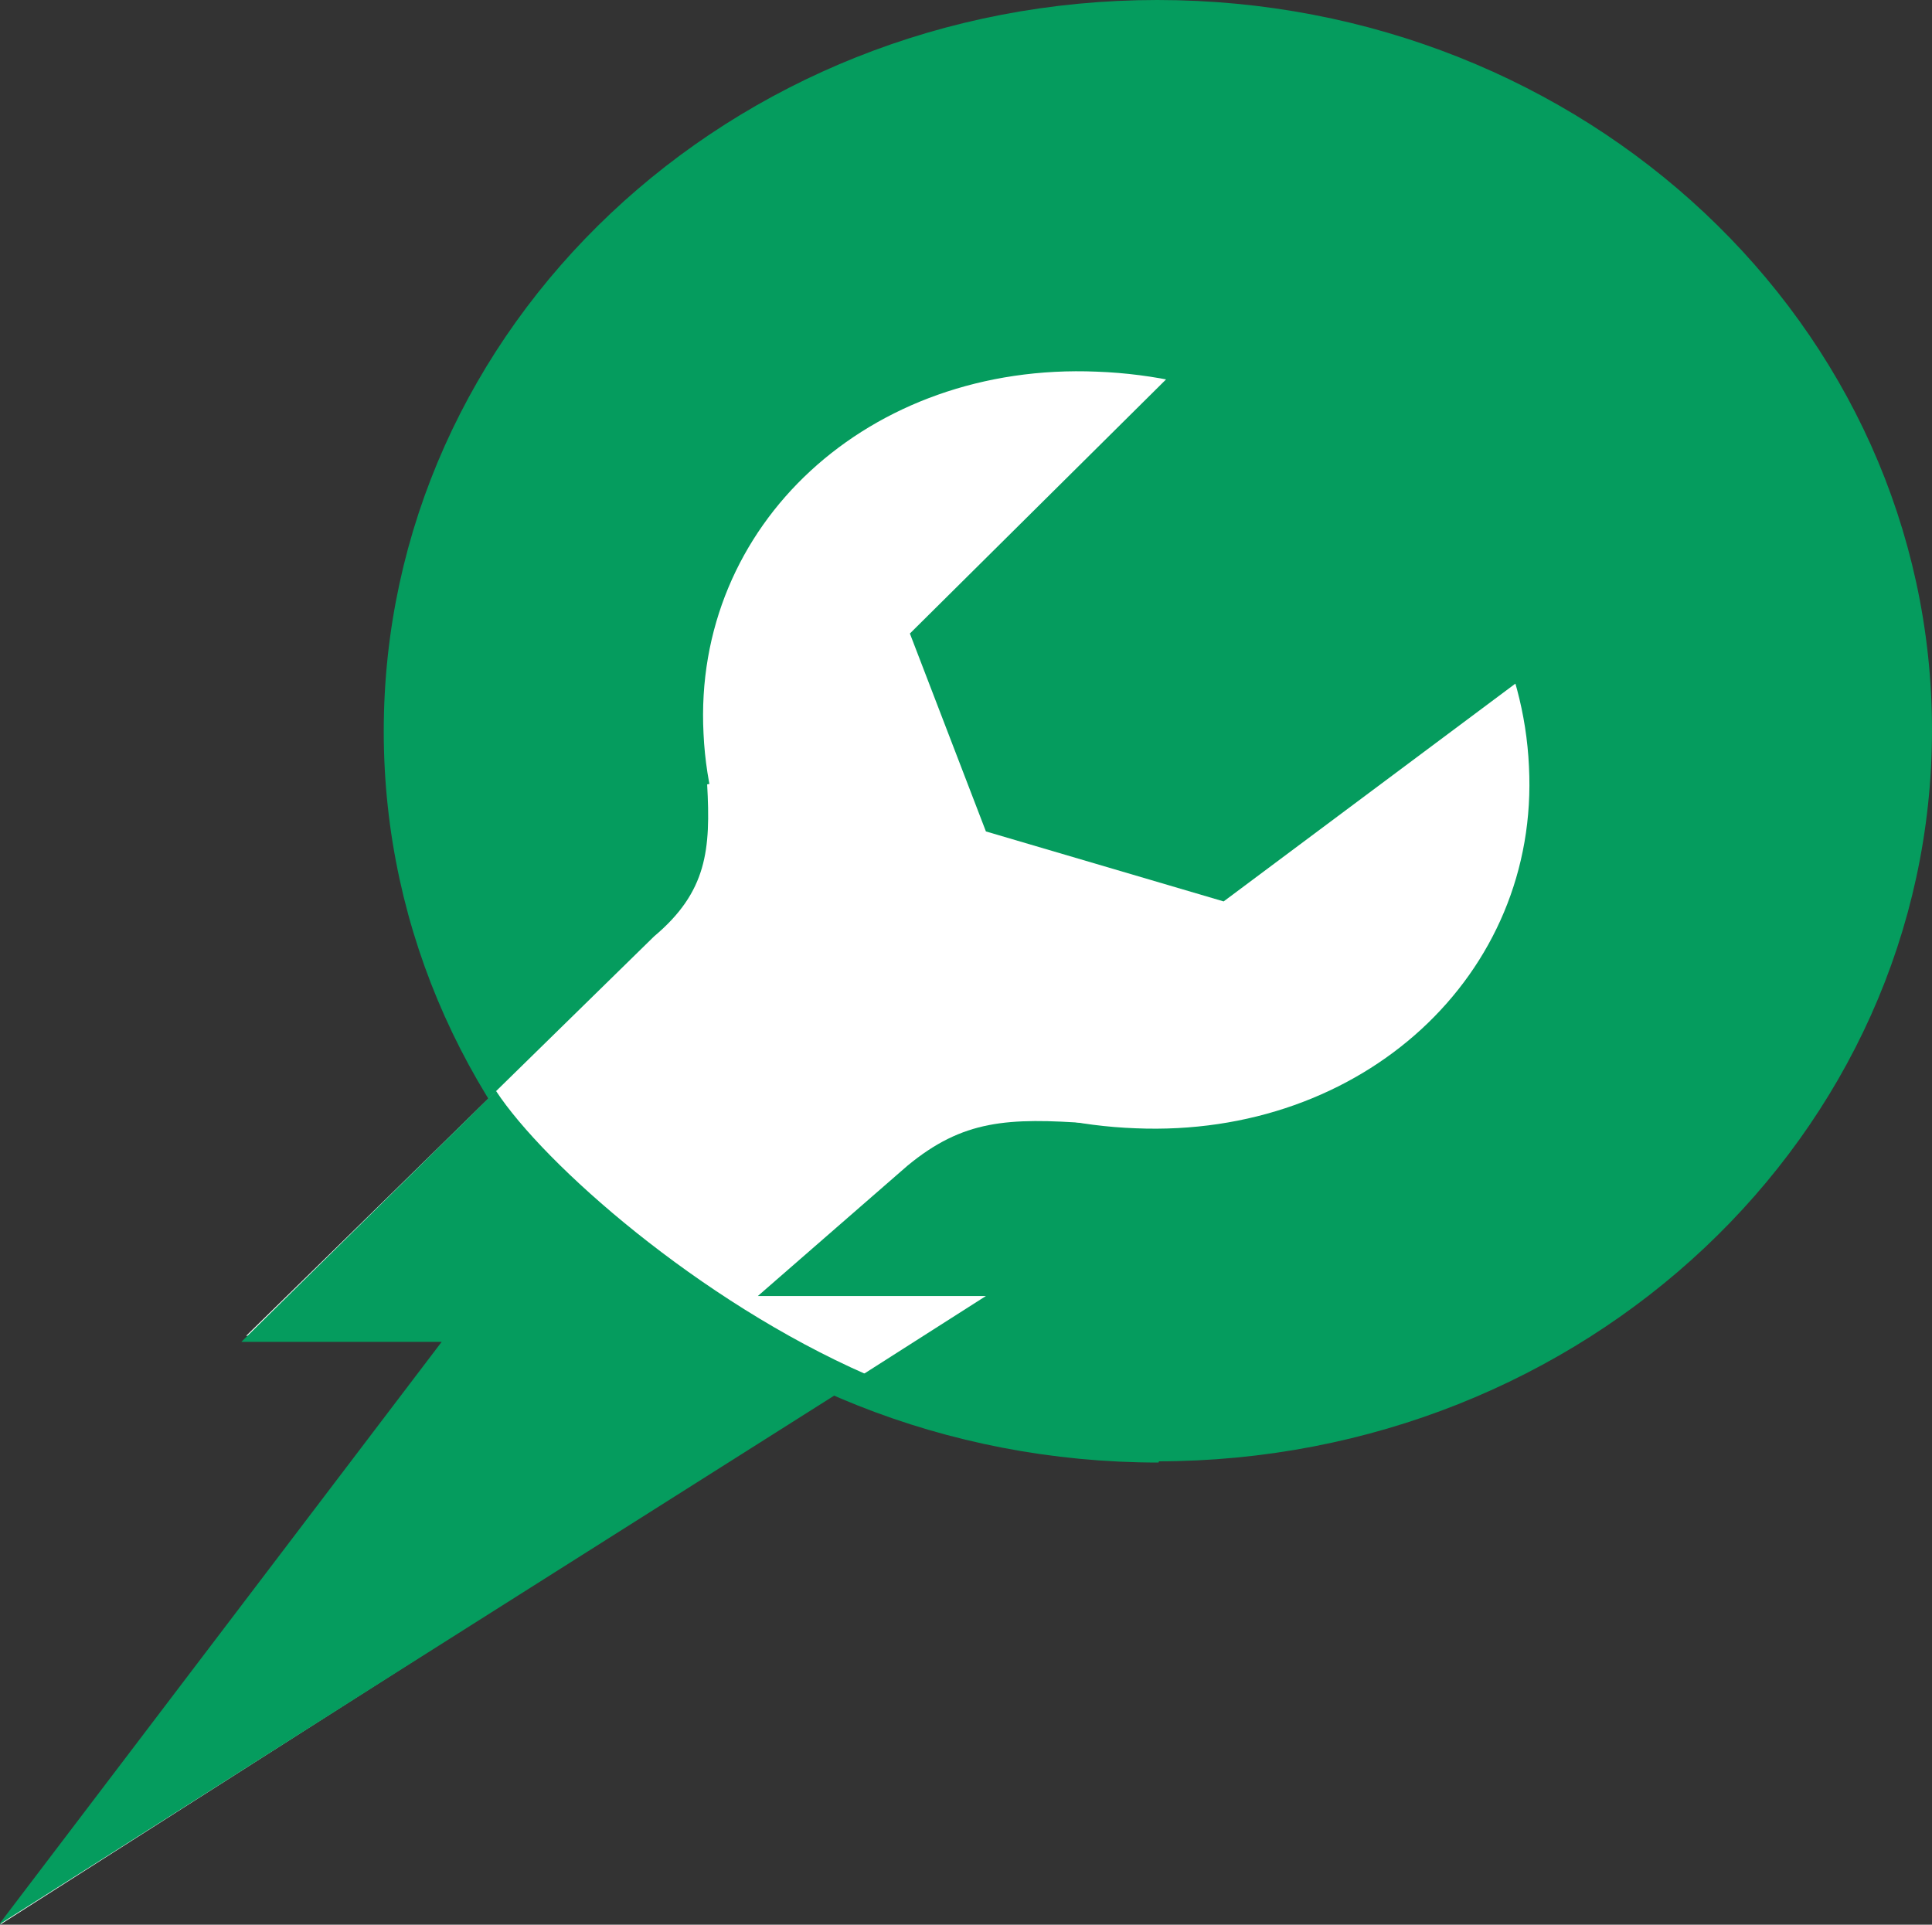
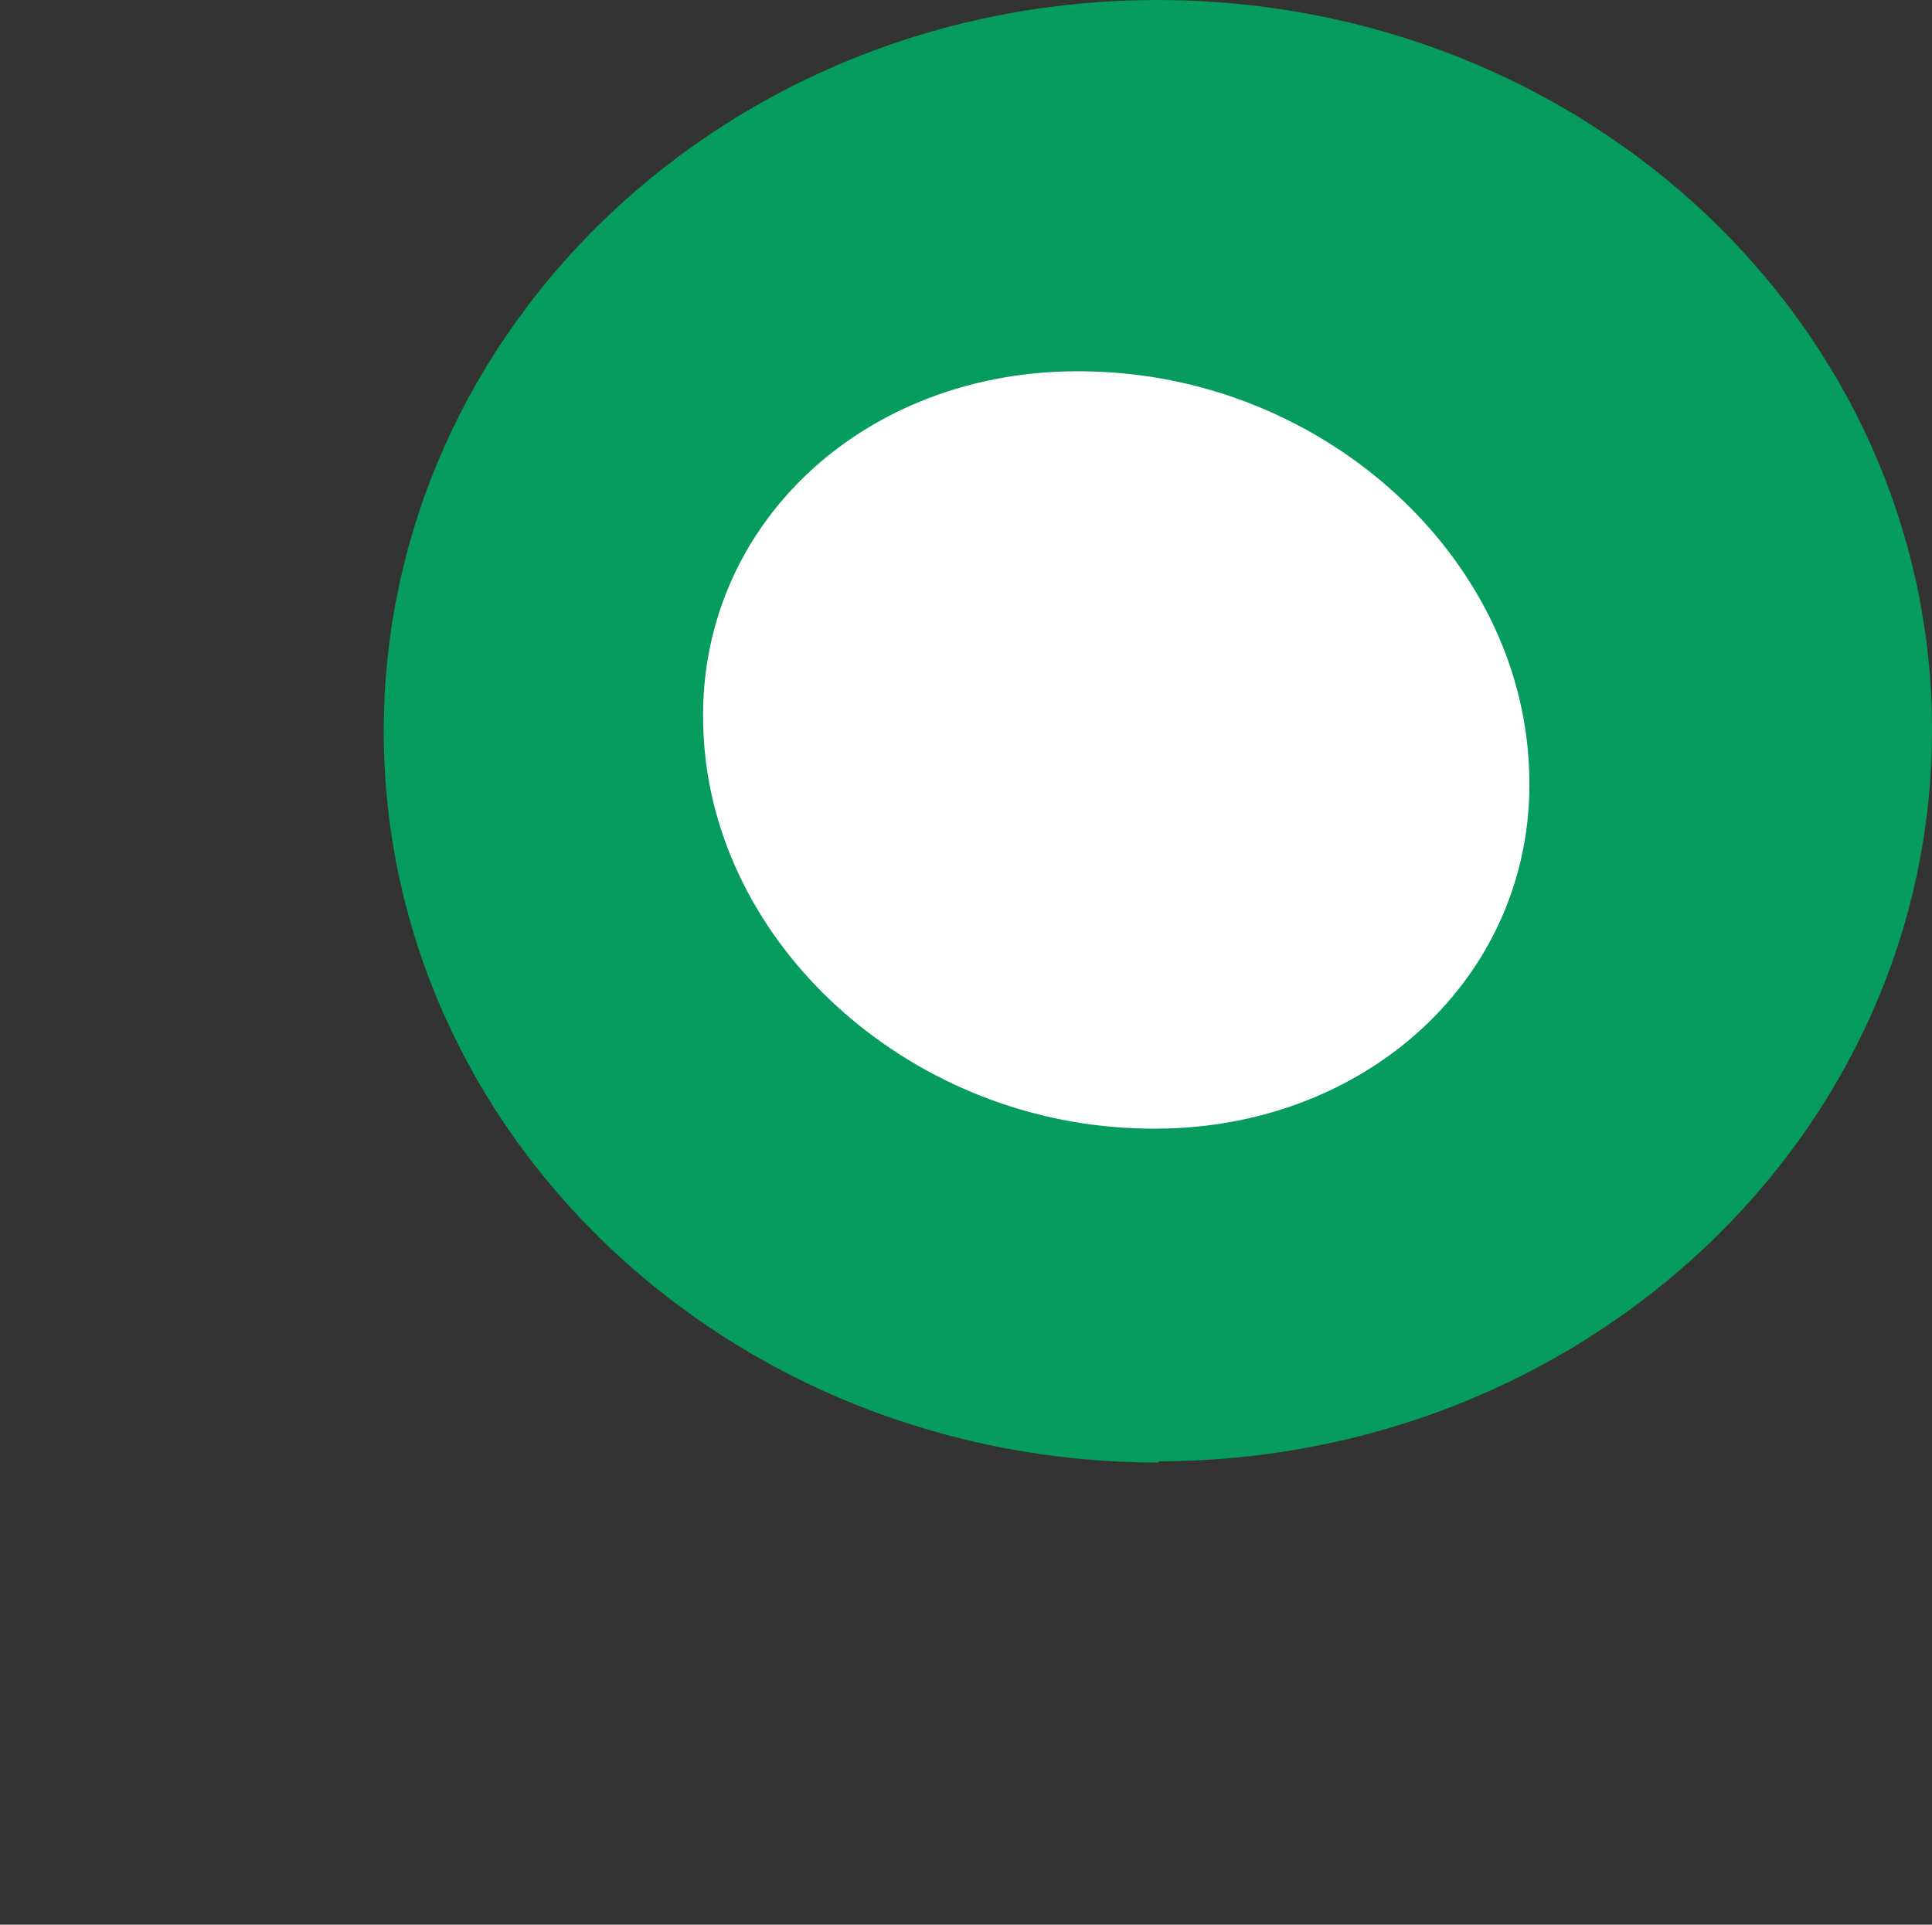
<svg xmlns="http://www.w3.org/2000/svg" id="Layer_1" data-name="Layer 1" viewBox="0 0 16.01 15.95">
  <rect x="0" y="0" width="16.01" height="15.95" fill="#333333" stroke="none" />
  <defs>
    <style>
      .cls-1, .cls-2 {
        fill: #059c5e;
      }

      .cls-3 {
        fill: #fff;
      }

      .cls-3, .cls-2 {
        fill-rule: evenodd;
      }

      .cls-4 {
        fill: none;
        stroke: #059c5e;
        stroke-miterlimit: 2.61;
        stroke-width: .5px;
      }
    </style>
  </defs>
-   <path class="cls-1" d="M9.59,11.86c3.41,0,6.17-2.6,6.17-5.81S13,.25,9.59.25,3.43,2.85,3.43,6.06s2.76,5.81,6.17,5.81Z" />
+   <path class="cls-1" d="M9.59,11.86c3.41,0,6.17-2.6,6.17-5.81S13,.25,9.59.25,3.43,2.85,3.43,6.06s2.76,5.81,6.17,5.81" />
  <path class="cls-4" d="M9.59,11.86c3.41,0,6.17-2.6,6.17-5.81S13,.25,9.59.25,3.43,2.85,3.43,6.06s2.76,5.81,6.17,5.81Z" />
  <path class="cls-1" d="M10.8,7.4c.77-.7.77-1.84,0-2.54-.77-.7-2.01-.7-2.77,0,0,0,0,0,0,0-.77.7-.77,1.84,0,2.54.77.7,2.01.7,2.77,0,0,0,0,0,0,0Z" />
  <path class="cls-4" d="M10.8,7.4c.77-.7.77-1.84,0-2.54-.77-.7-2.01-.7-2.77,0,0,0,0,0,0,0-.77.7-.77,1.84,0,2.54.77.7,2.01.7,2.77,0,0,0,0,0,0,0Z" />
  <path class="cls-3" d="M9.09,3.08c1.9.07,3.5,1.53,3.58,3.27.09,1.73-1.38,3.08-3.26,3-1.9-.07-3.5-1.53-3.58-3.27-.09-1.73,1.37-3.08,3.26-3h0Z" />
-   <path class="cls-3" d="M7.13,6.21l2.12,1.89-.21,1.21c-.69-.05-1.06-.03-1.52.35l-1.24,1.08h1.89L0,15.95l3.71-4.88h-1.67s3.38-3.31,3.38-3.31c.44-.37.47-.72.44-1.26l1.28-.27h0Z" />
-   <path class="cls-2" d="M7.19,11.39l-3.89,2.46-3.31,2.1,3.67-4.83h-1.66s2.11-2.08,2.11-2.08c.4.61,1.68,1.74,3.07,2.35h0Z" />
-   <polygon class="cls-2" points="10.05 2.76 11.99 3.75 13.02 5.32 10.14 7.47 8.17 6.89 7.54 5.25 10.05 2.76 10.05 2.76" />
</svg>